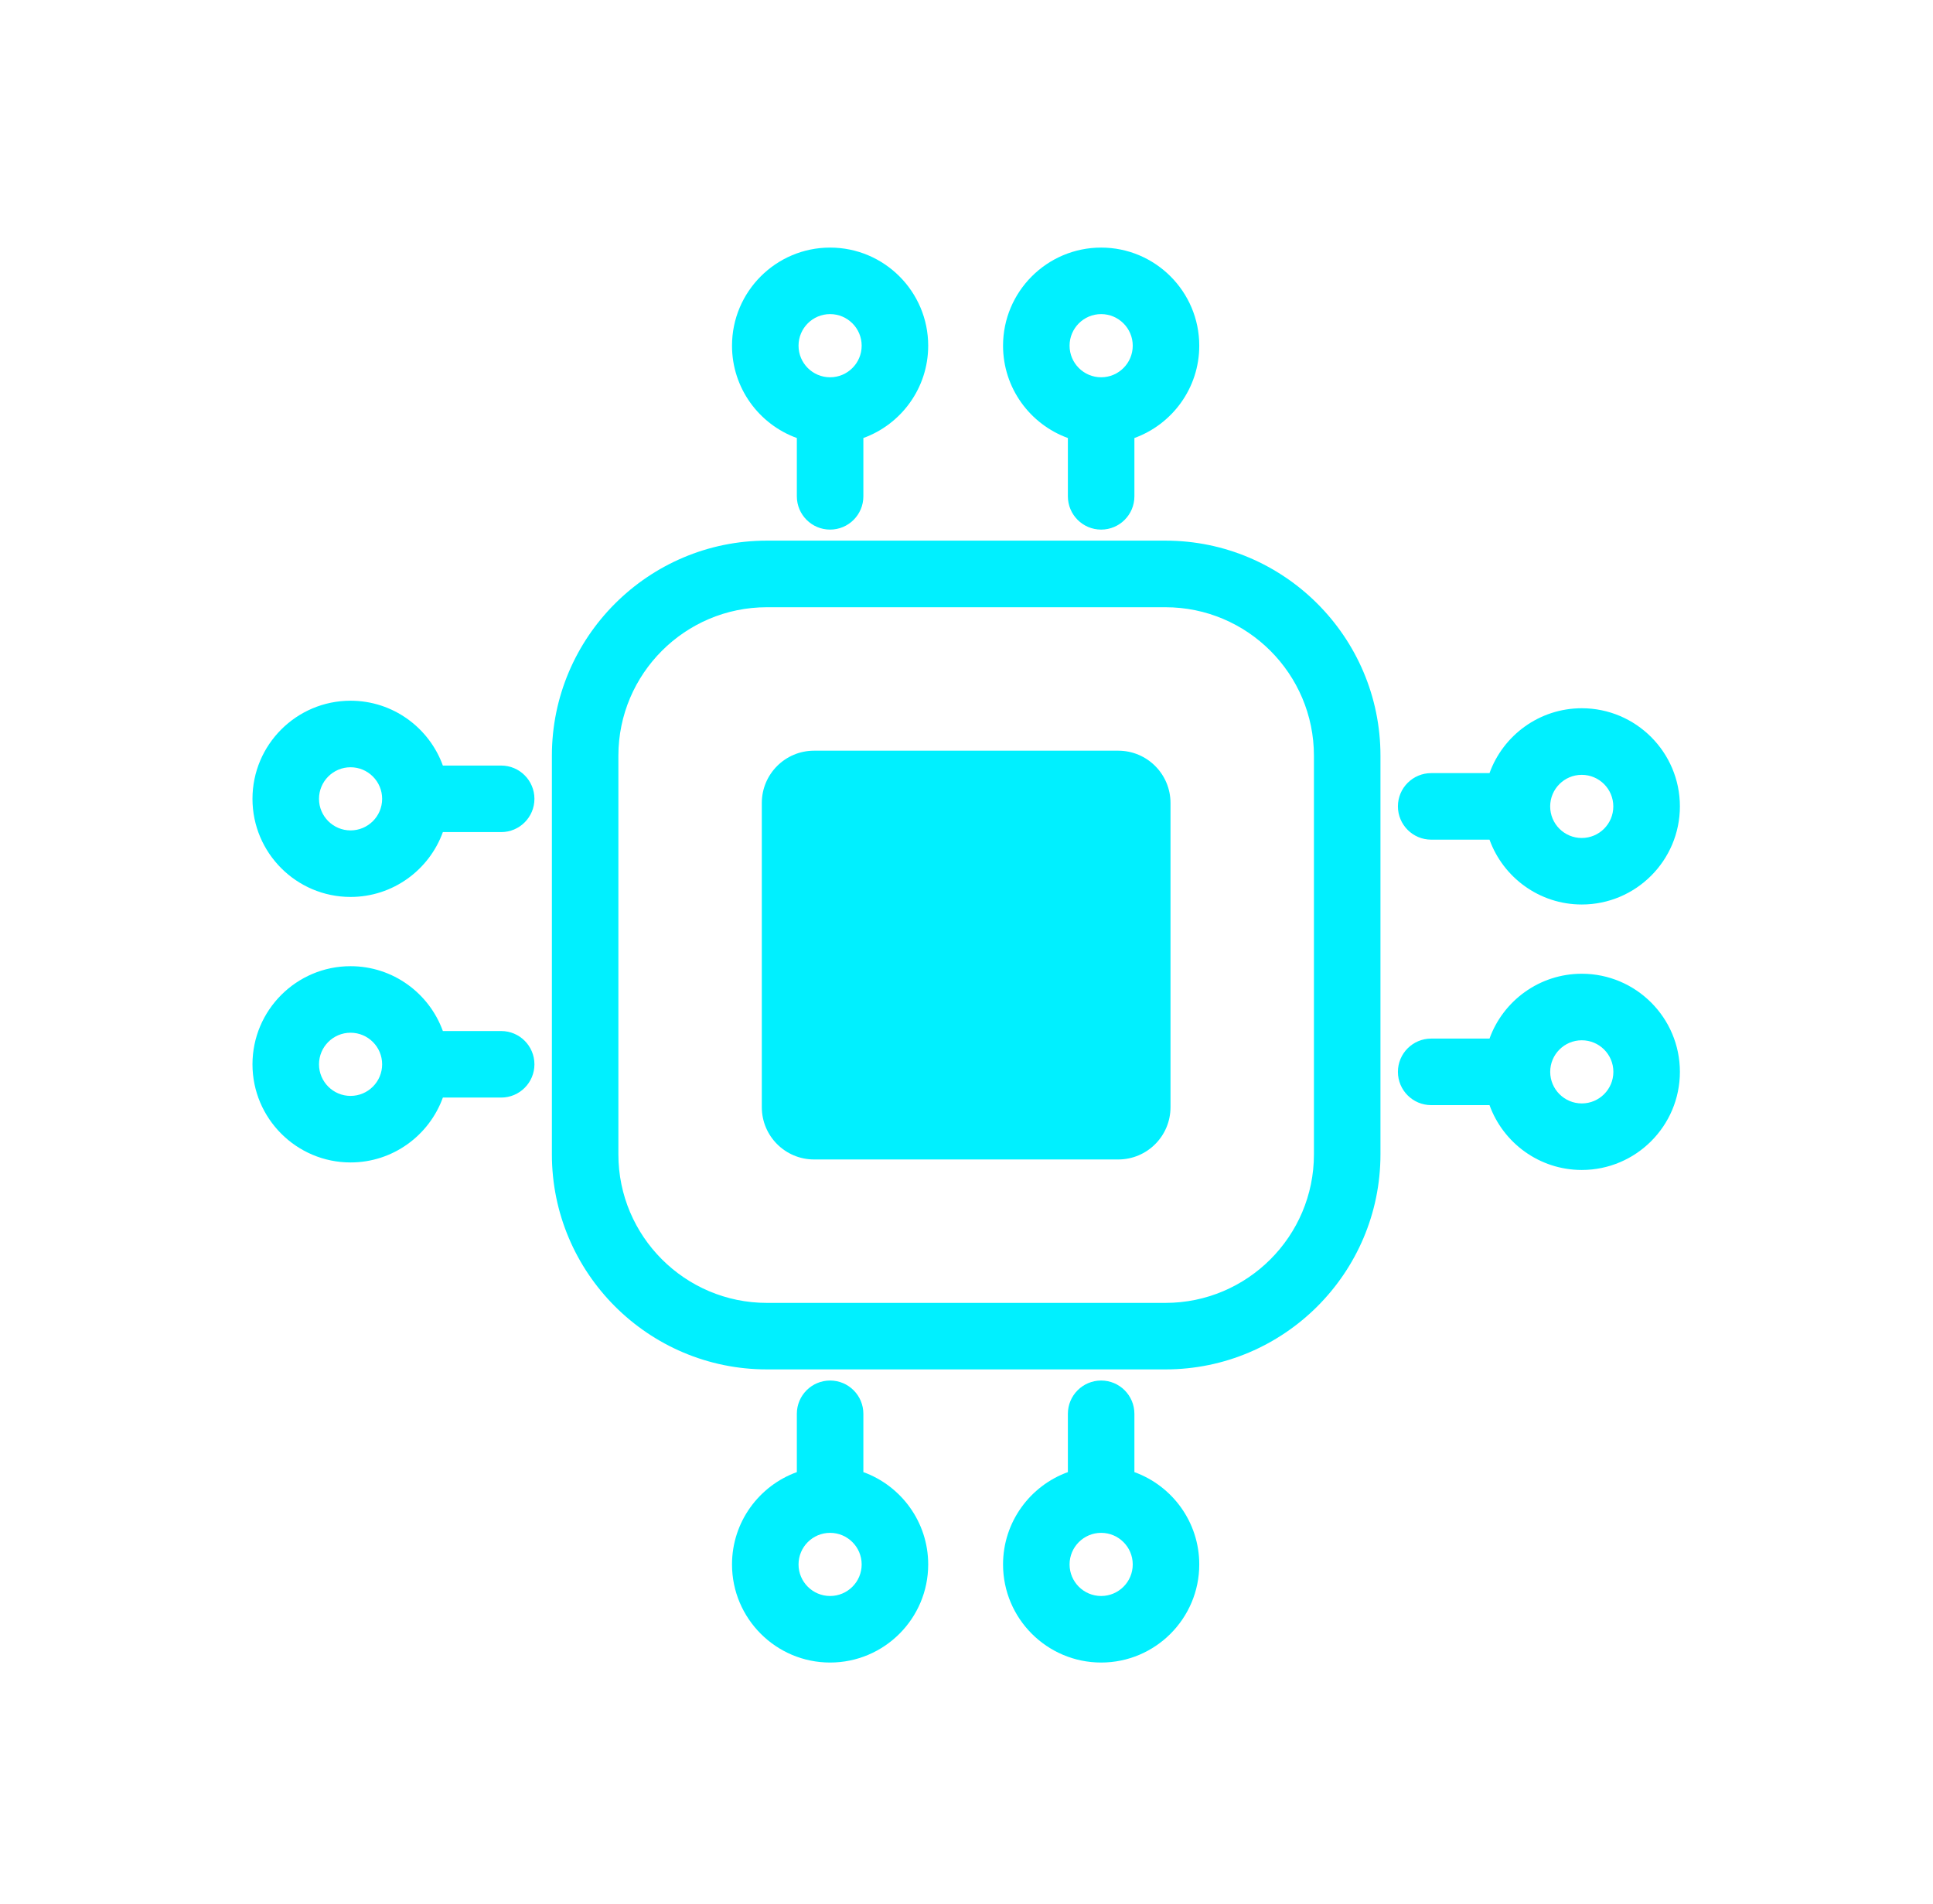
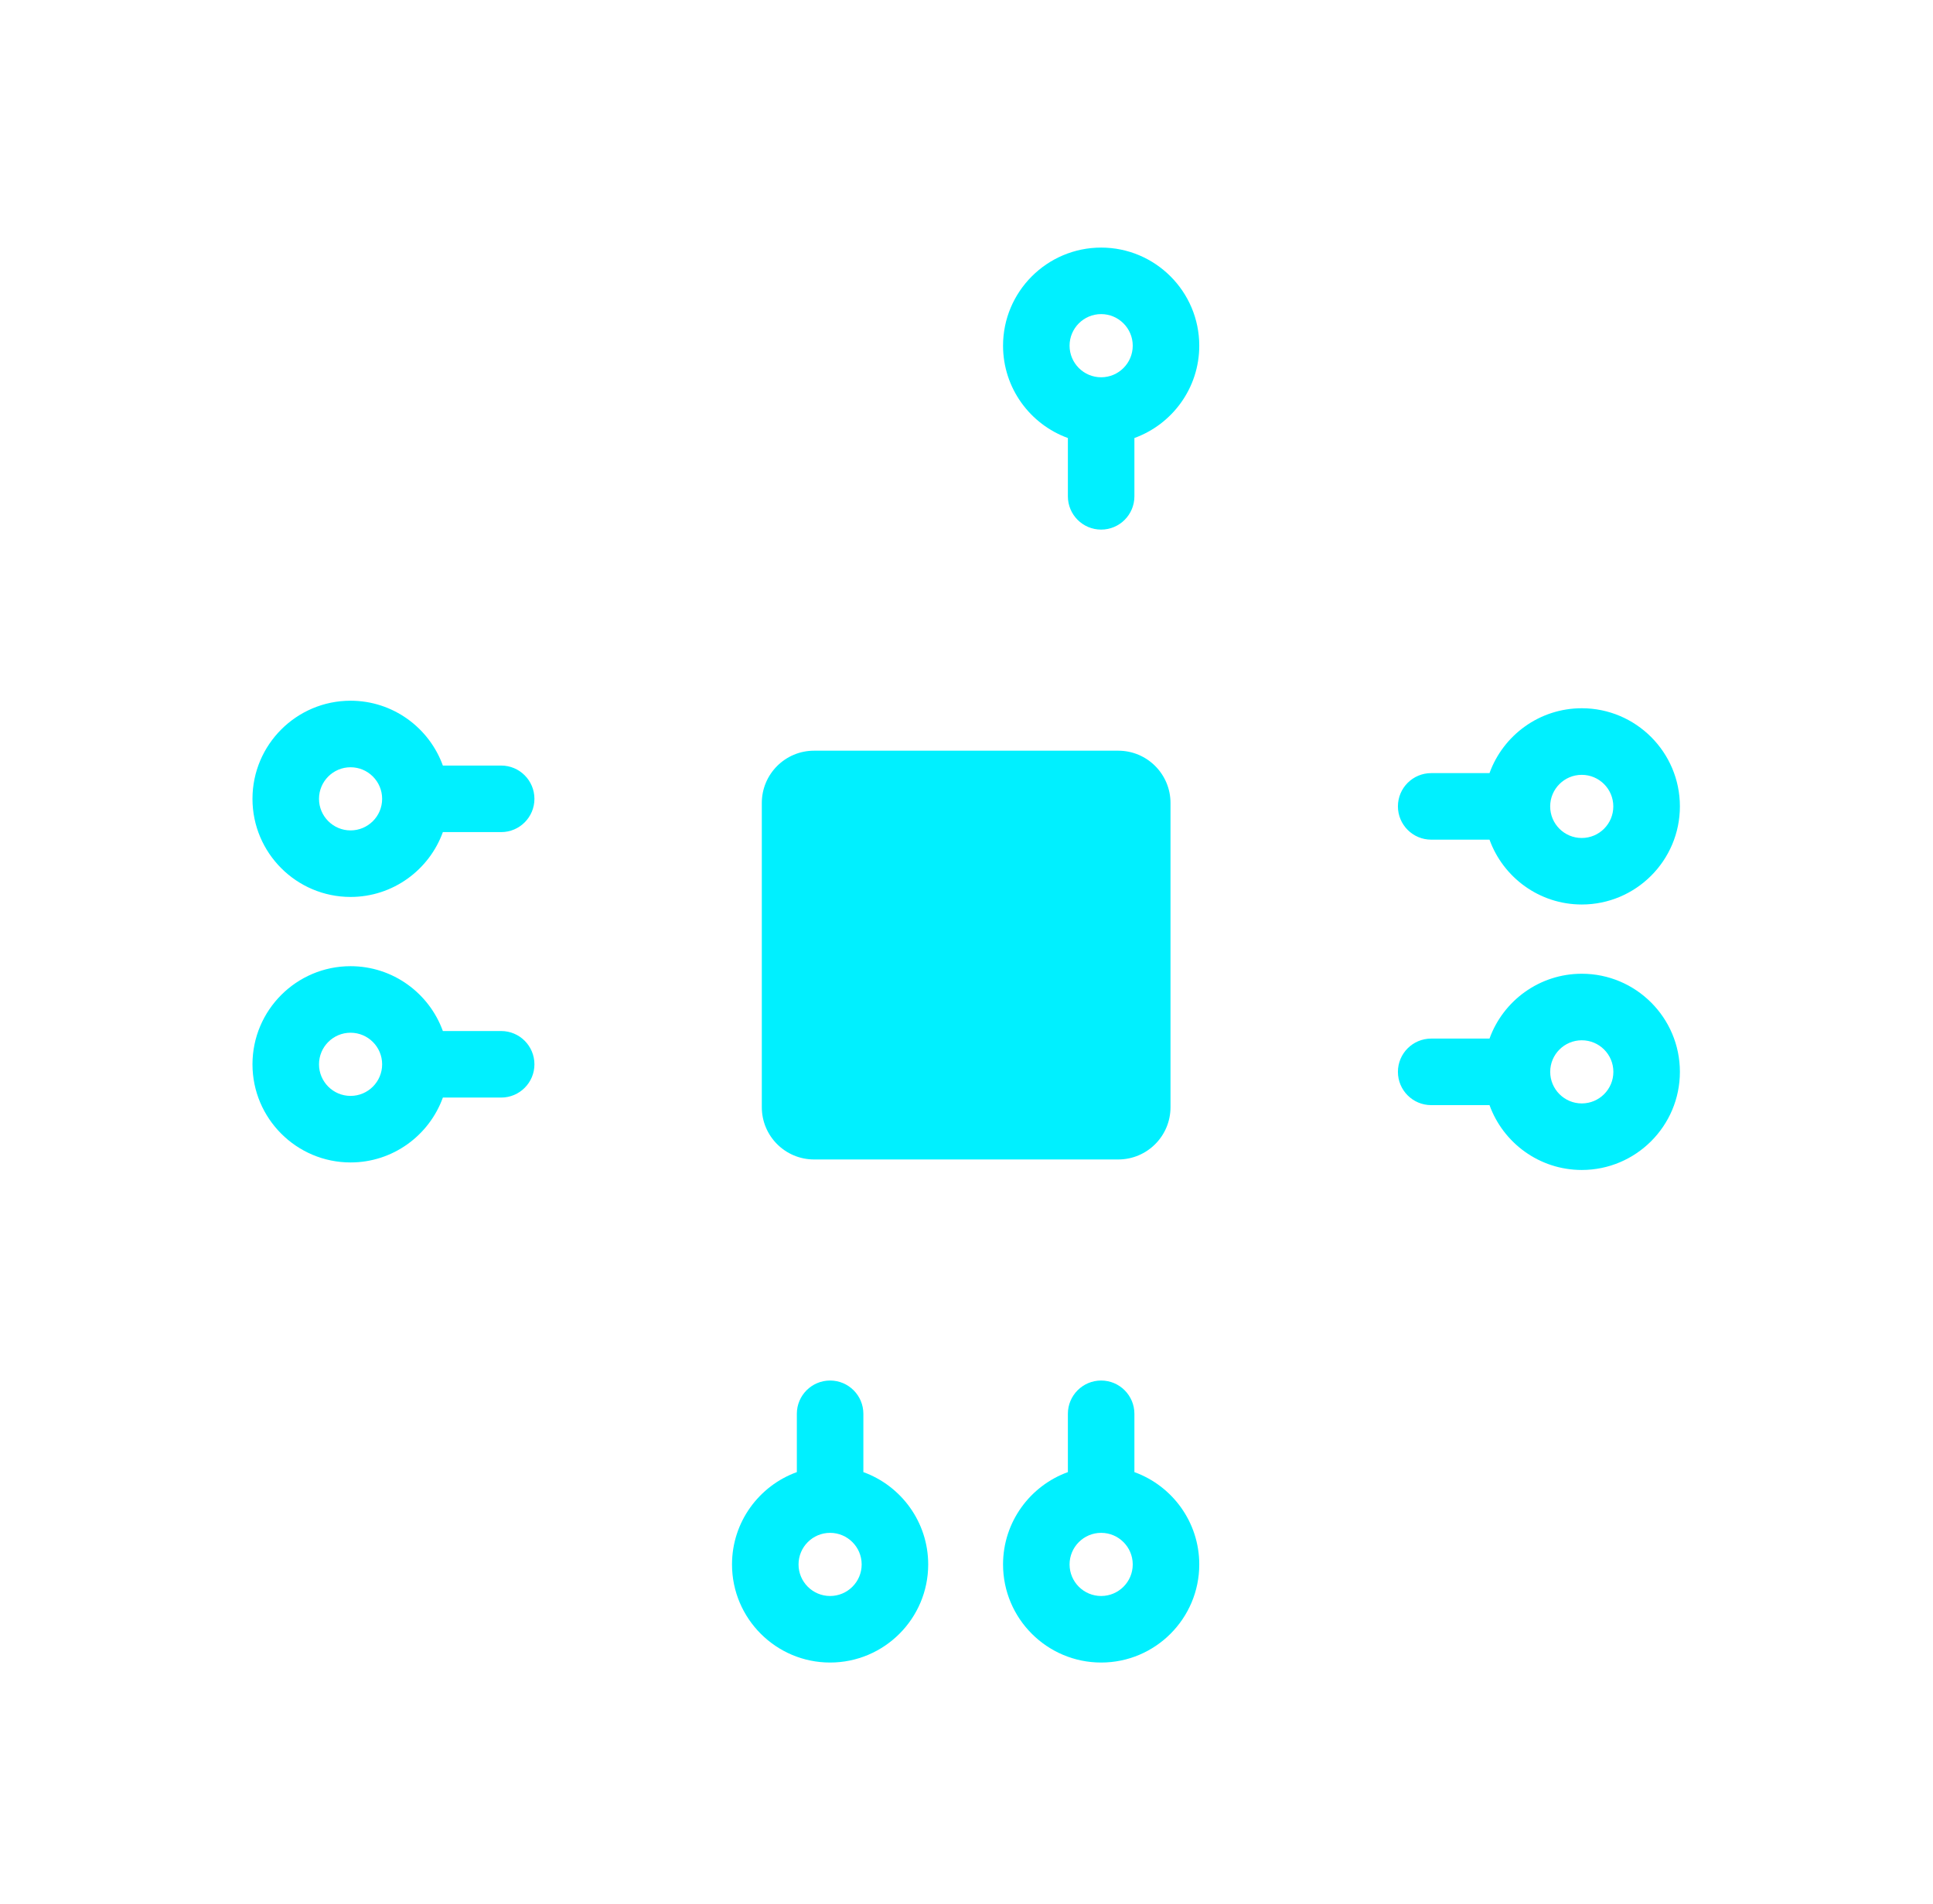
<svg xmlns="http://www.w3.org/2000/svg" width="65" height="64" viewBox="0 0 65 64" fill="none">
  <g clip-path="url(#clip0_6357_26581)">
    <path d="M37.602 25.238H27.375C26.404 25.238 25.617 26.025 25.617 26.996V37.223C25.617 38.194 26.404 38.981 27.375 38.981H37.602C38.573 38.981 39.36 38.194 39.36 37.223V26.996C39.36 26.025 38.573 25.238 37.602 25.238Z" fill="#00F0FF" />
-     <path d="M39.19 18.176H25.787C21.801 18.176 18.558 21.42 18.558 25.406V38.809C18.558 42.795 21.801 46.039 25.787 46.039H39.19C43.176 46.039 46.42 42.795 46.42 38.809V25.406C46.42 21.42 43.176 18.176 39.19 18.176ZM44.183 38.811C44.183 41.563 41.943 43.803 39.19 43.803H25.787C23.034 43.803 20.794 41.563 20.794 38.811V25.407C20.794 22.655 23.034 20.415 25.787 20.415H39.19C41.943 20.415 44.183 22.655 44.183 25.407V38.811Z" fill="#00F0FF" />
    <path d="M48.126 28.229H50.087C50.546 29.499 51.763 30.409 53.19 30.409C55.009 30.409 56.489 28.929 56.489 27.11C56.489 25.291 55.009 23.811 53.19 23.811C51.764 23.811 50.546 24.721 50.087 25.992H48.126C47.508 25.992 47.007 26.493 47.007 27.11C47.007 27.727 47.508 28.229 48.126 28.229ZM53.188 26.05C53.775 26.05 54.25 26.526 54.25 27.112C54.25 27.698 53.775 28.173 53.188 28.173C52.602 28.173 52.127 27.698 52.127 27.112C52.127 26.526 52.602 26.05 53.188 26.05Z" fill="#00F0FF" />
    <path d="M53.19 32.737C51.764 32.737 50.546 33.646 50.087 34.917H48.126C47.508 34.917 47.007 35.418 47.007 36.035C47.007 36.653 47.508 37.154 48.126 37.154H50.087C50.546 38.424 51.763 39.334 53.19 39.334C55.009 39.334 56.489 37.855 56.489 36.035C56.489 34.216 55.009 32.737 53.19 32.737ZM53.19 37.097C52.605 37.097 52.128 36.621 52.128 36.035C52.128 35.449 52.604 34.974 53.19 34.974C53.776 34.974 54.252 35.449 54.252 36.035C54.252 36.621 53.776 37.097 53.19 37.097Z" fill="#00F0FF" />
    <path d="M38.146 49.492V47.532C38.146 46.914 37.645 46.413 37.028 46.413C36.41 46.413 35.909 46.914 35.909 47.532V49.492C34.639 49.952 33.729 51.169 33.729 52.596C33.729 54.415 35.209 55.894 37.028 55.894C38.847 55.894 40.327 54.415 40.327 52.596C40.327 51.17 39.417 49.952 38.146 49.492ZM37.028 53.657C36.442 53.657 35.966 53.182 35.966 52.596C35.966 52.01 36.442 51.534 37.028 51.534C37.614 51.534 38.09 52.01 38.09 52.596C38.09 53.182 37.614 53.657 37.028 53.657Z" fill="#00F0FF" />
    <path d="M29.032 49.492V47.532C29.032 46.914 28.531 46.413 27.913 46.413C27.296 46.413 26.795 46.914 26.795 47.532V49.492C25.524 49.952 24.615 51.169 24.615 52.596C24.615 54.415 26.094 55.894 27.913 55.894C29.733 55.894 31.212 54.415 31.212 52.596C31.212 51.17 30.302 49.952 29.032 49.492ZM27.913 53.657C27.329 53.657 26.852 53.182 26.852 52.596C26.852 52.01 27.327 51.534 27.913 51.534C28.499 51.534 28.975 52.01 28.975 52.596C28.975 53.182 28.499 53.657 27.913 53.657Z" fill="#00F0FF" />
    <path d="M16.853 34.663H14.892C14.432 33.393 13.216 32.483 11.788 32.483C9.969 32.483 8.49 33.963 8.49 35.782C8.49 37.601 9.969 39.081 11.788 39.081C13.214 39.081 14.432 38.171 14.892 36.9H16.853C17.47 36.9 17.971 36.399 17.971 35.782C17.971 35.164 17.47 34.663 16.853 34.663ZM11.788 36.844C11.204 36.844 10.727 36.368 10.727 35.782C10.727 35.196 11.202 34.72 11.788 34.72C12.374 34.72 12.85 35.196 12.85 35.782C12.85 36.368 12.374 36.844 11.788 36.844Z" fill="#00F0FF" />
    <path d="M16.853 25.738H14.892C14.432 24.468 13.216 23.558 11.788 23.558C9.969 23.558 8.49 25.037 8.49 26.857C8.49 28.676 9.969 30.155 11.788 30.155C13.214 30.155 14.432 29.246 14.892 27.975H16.853C17.47 27.975 17.971 27.474 17.971 26.857C17.971 26.239 17.47 25.738 16.853 25.738ZM11.788 27.918C11.204 27.918 10.727 27.443 10.727 26.857C10.727 26.271 11.202 25.795 11.788 25.795C12.374 25.795 12.85 26.271 12.85 26.857C12.85 27.443 12.374 27.918 11.788 27.918Z" fill="#00F0FF" />
    <path d="M35.909 14.726V16.686C35.909 17.304 36.41 17.805 37.028 17.805C37.645 17.805 38.146 17.304 38.146 16.686V14.726C39.417 14.266 40.327 13.049 40.327 11.622C40.327 9.803 38.847 8.324 37.028 8.324C35.209 8.324 33.729 9.803 33.729 11.622C33.729 13.048 34.639 14.266 35.909 14.726ZM37.028 10.56C37.612 10.56 38.09 11.036 38.09 11.622C38.09 12.208 37.614 12.684 37.028 12.684C36.442 12.684 35.966 12.208 35.966 11.622C35.966 11.036 36.442 10.56 37.028 10.56Z" fill="#00F0FF" />
-     <path d="M26.795 14.726V16.686C26.795 17.304 27.296 17.805 27.913 17.805C28.531 17.805 29.032 17.304 29.032 16.686V14.726C30.302 14.266 31.212 13.049 31.212 11.622C31.212 9.803 29.733 8.324 27.913 8.324C26.094 8.324 24.615 9.803 24.615 11.622C24.615 13.048 25.524 14.266 26.795 14.726ZM27.913 10.56C28.499 10.56 28.975 11.036 28.975 11.622C28.975 12.208 28.499 12.684 27.913 12.684C27.327 12.684 26.852 12.208 26.852 11.622C26.852 11.036 27.327 10.56 27.913 10.56Z" fill="#00F0FF" />
  </g>
  <defs>
    <clipPath id="clip0_6357_26581">
      <rect width="64" height="64" fill="white" transform="translate(0.5)" />
    </clipPath>
  </defs>
</svg>